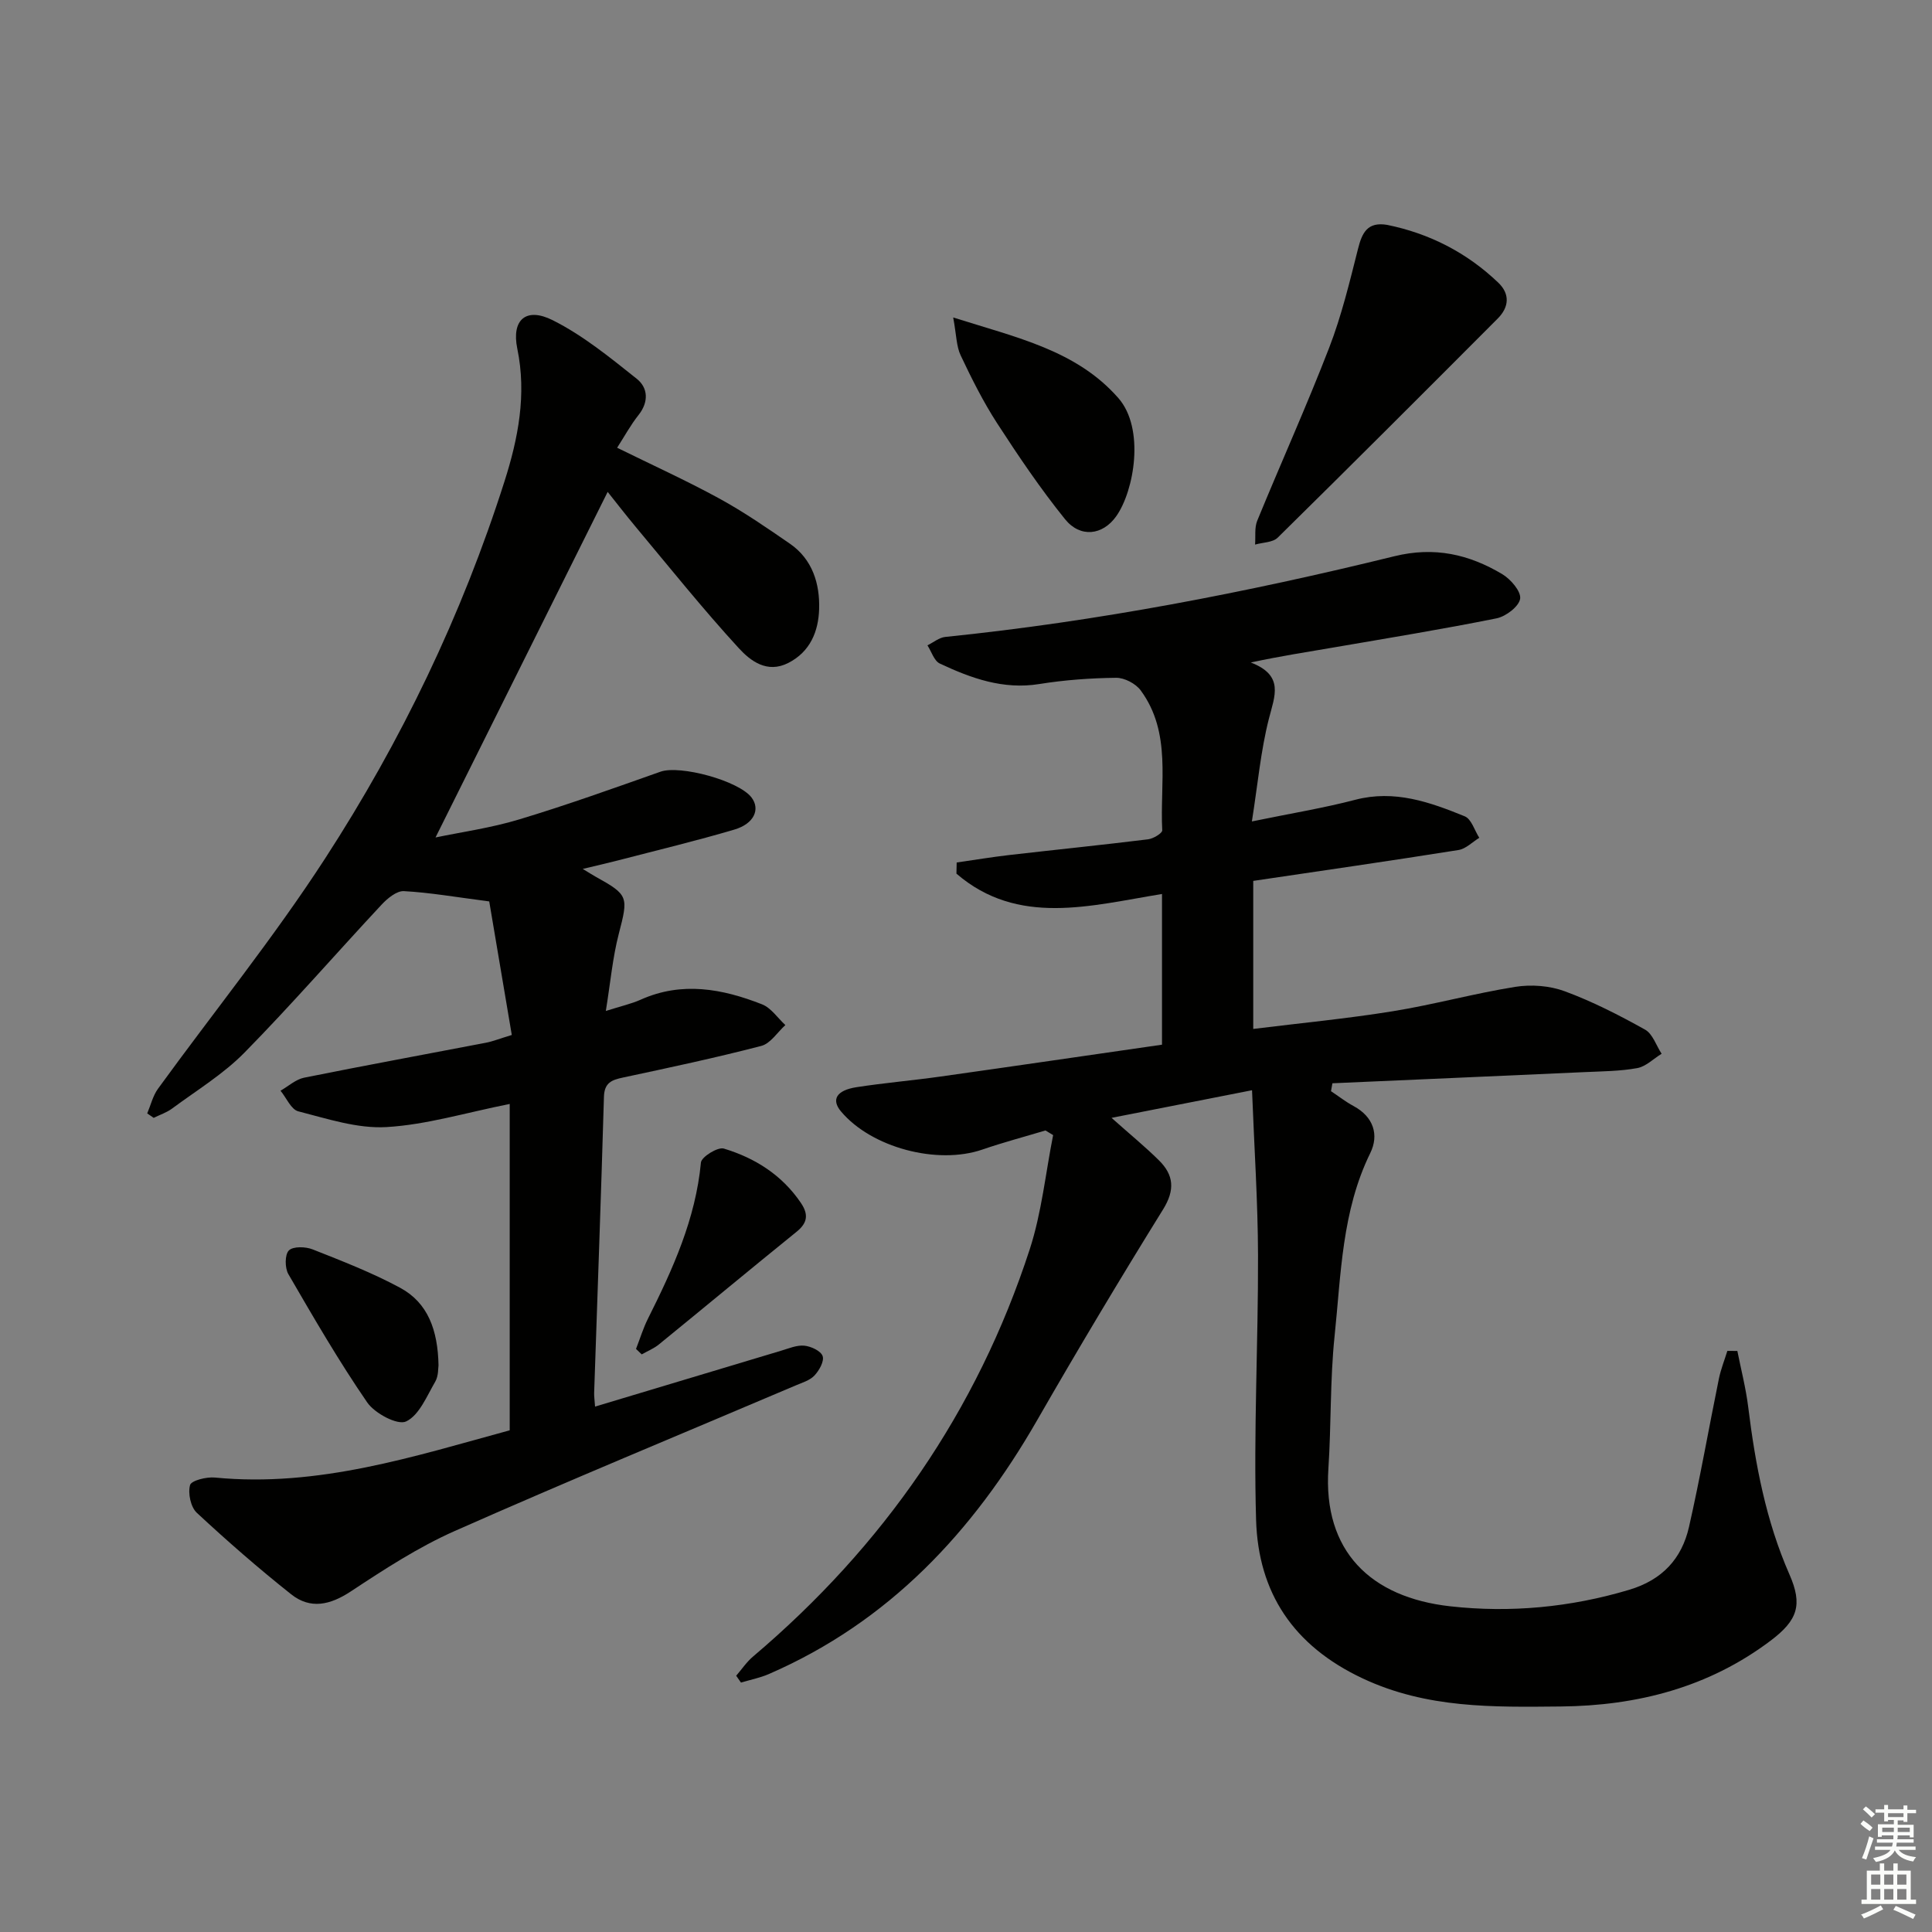
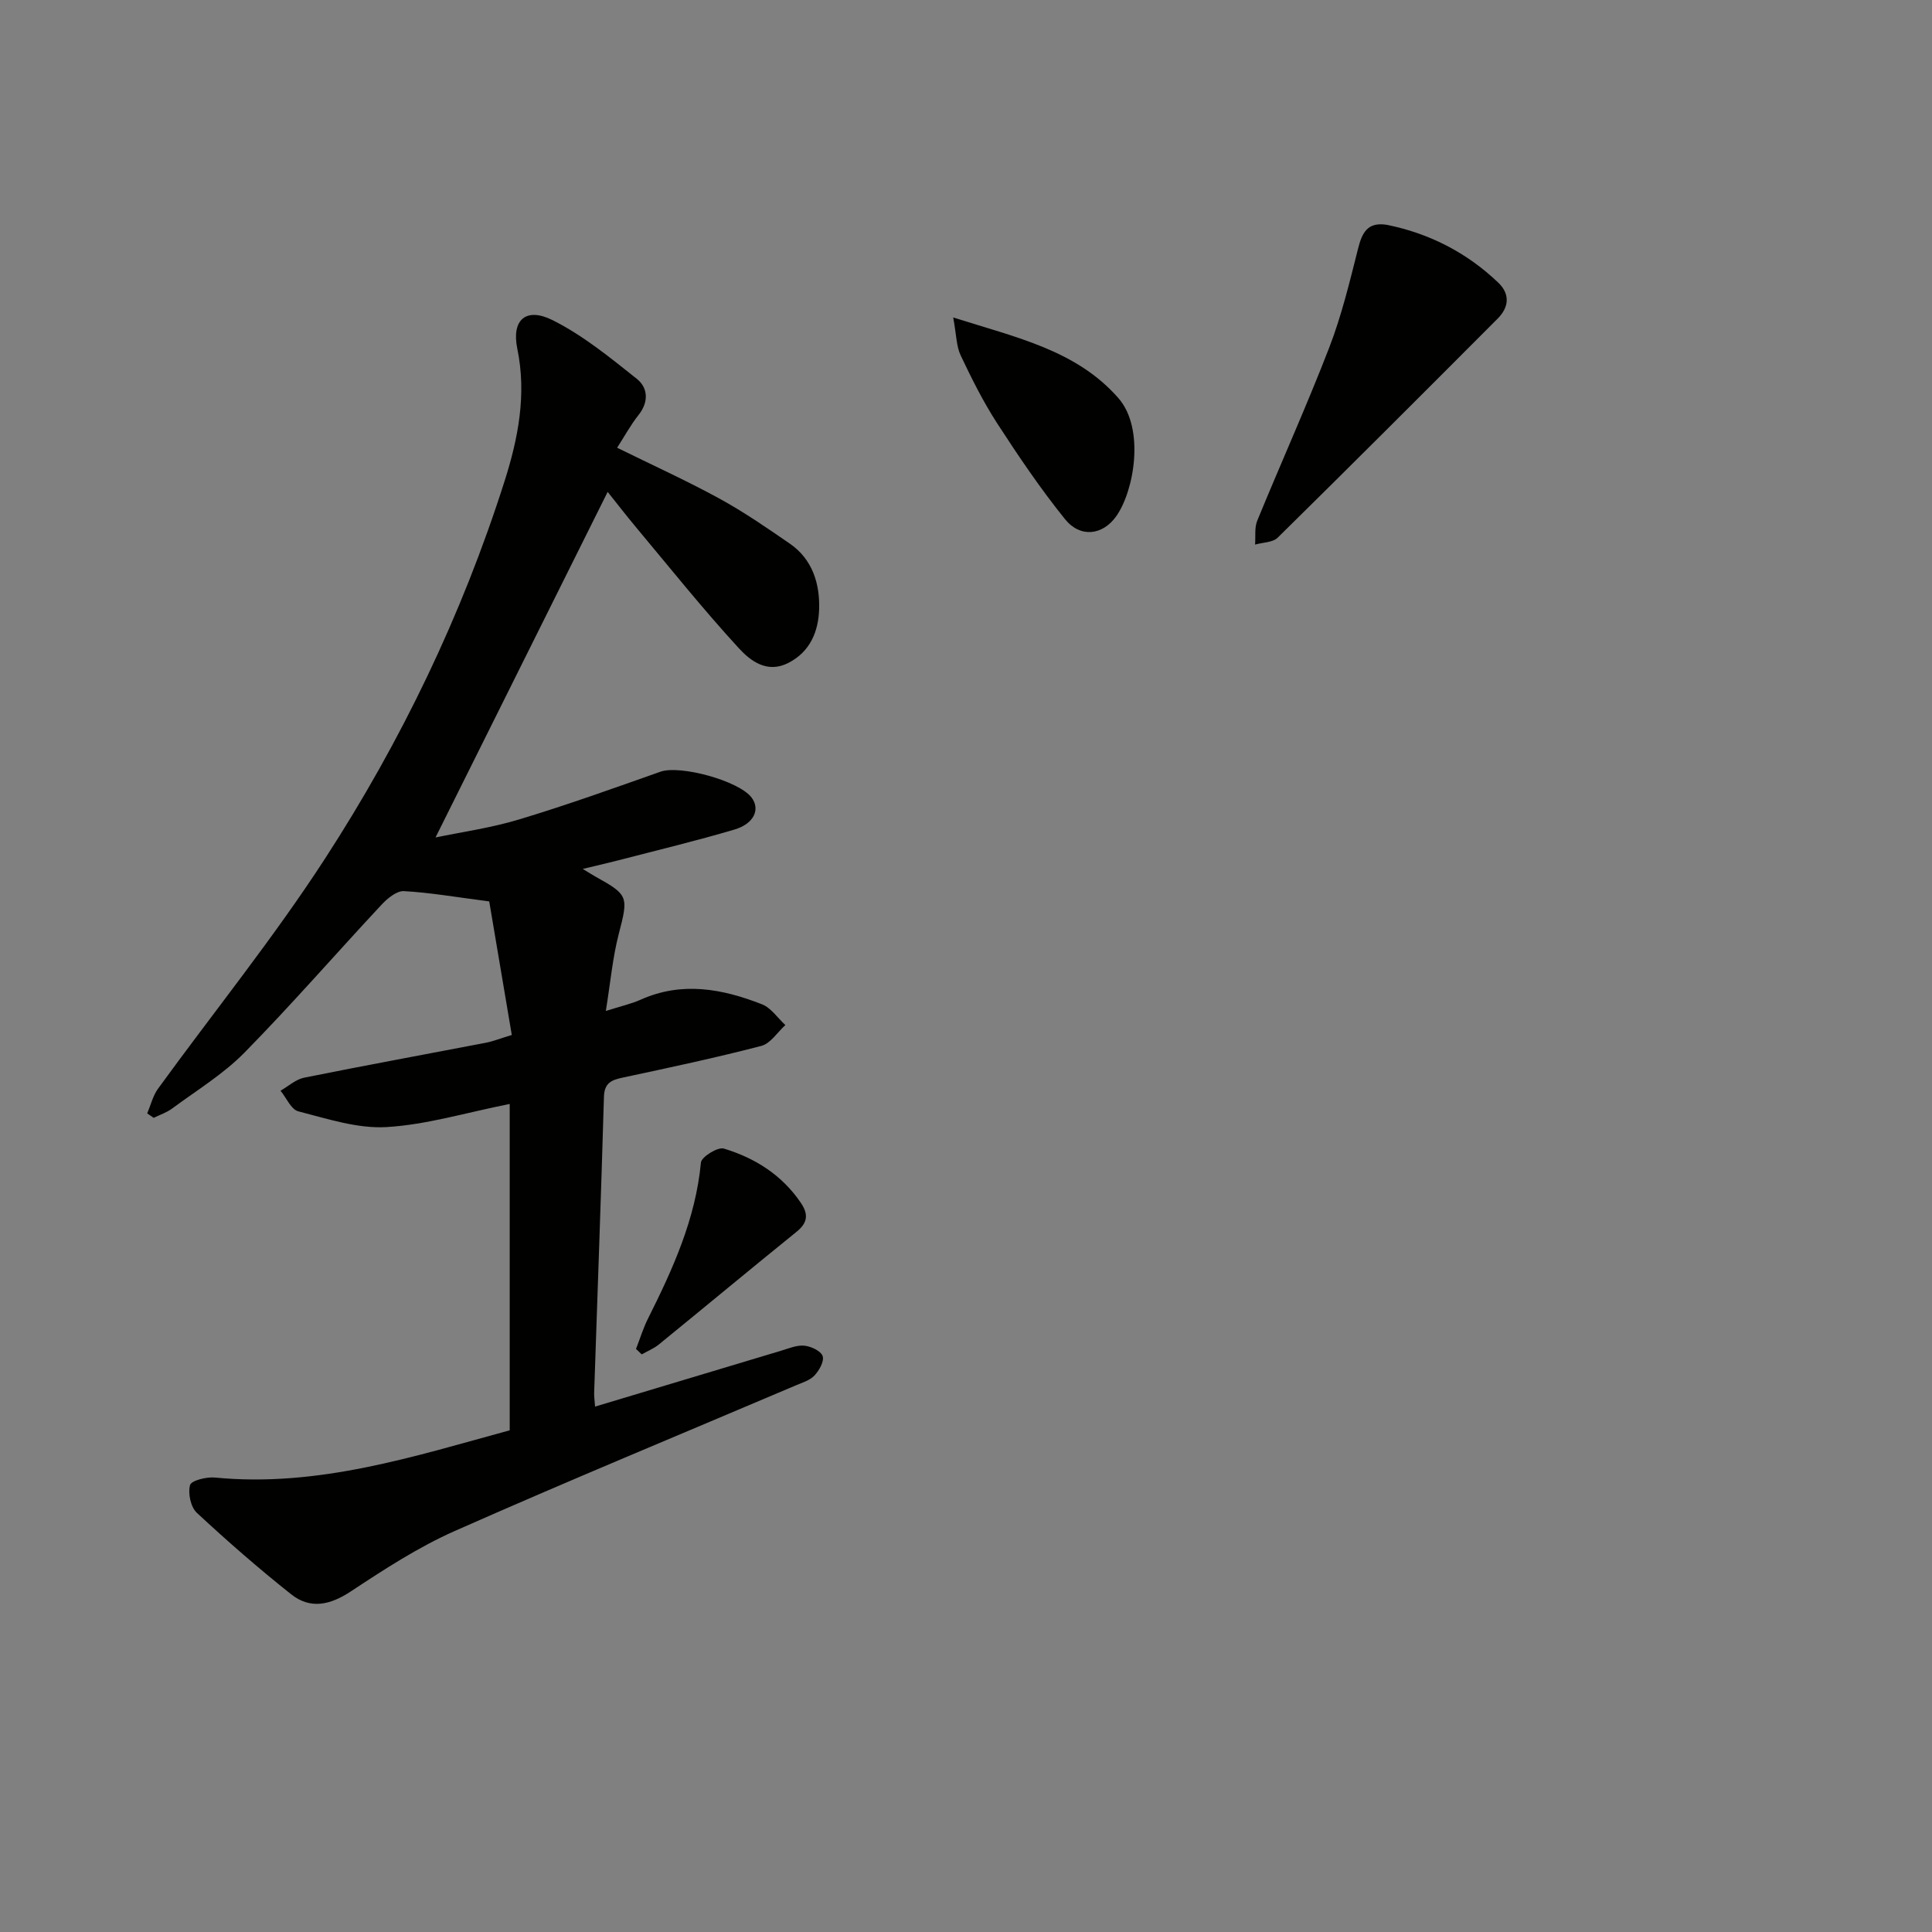
<svg xmlns="http://www.w3.org/2000/svg" enable-background="new 0 0 400 400" viewBox="0 0 400 400">
  <rect x="0" y="0" width="400" height="400" fill="#808080" stroke="none" />
  <g fill="#010100">
-     <path d="m152.42 346.94c1.16-1.34 2.16-2.85 3.5-3.98 26.91-22.8 46.36-50.74 57.28-84.32 2.47-7.6 3.27-15.74 4.84-23.63-.53-.32-1.06-.64-1.59-.96-4.35 1.31-8.76 2.47-13.05 3.95-9.34 3.22-22.99-.39-29.29-7.9-2.03-2.42-.96-4.36 3.22-5.01 5.74-.89 11.54-1.38 17.3-2.19 15.27-2.15 30.53-4.39 45.95-6.61 0-10.64 0-20.58 0-31.2-14.77 2.4-29.81 6.77-42.56-4.21.02-.77.04-1.54.05-2.31 3.64-.52 7.27-1.13 10.92-1.55 9.57-1.1 19.15-2.07 28.71-3.25 1.08-.13 2.96-1.27 2.93-1.86-.52-9.81 2.01-20.17-4.46-28.97-1.03-1.41-3.37-2.63-5.09-2.61-5.31.06-10.66.45-15.9 1.29-7.49 1.21-14.12-1.2-20.6-4.24-1.18-.55-1.73-2.48-2.56-3.77 1.23-.6 2.41-1.61 3.69-1.74 31.43-3.21 62.37-9.19 92.99-16.71 8.31-2.04 15.43-.39 22.31 3.7 1.75 1.04 3.94 3.58 3.72 5.1-.24 1.6-2.95 3.67-4.88 4.06-11.22 2.26-22.52 4.1-33.8 6.04-5.36.92-10.74 1.74-17.09 3.1 6.98 2.69 4.95 6.92 3.75 11.65-1.69 6.63-2.3 13.54-3.52 21.26 8.14-1.68 14.85-2.77 21.39-4.48 8.14-2.13 15.45.47 22.68 3.42 1.38.56 2.03 2.92 3.01 4.45-1.43.87-2.78 2.29-4.32 2.53-14.07 2.24-28.17 4.27-42.48 6.39v30.65c9.85-1.22 19.41-2.13 28.87-3.66 8.5-1.37 16.85-3.69 25.36-5.05 3.32-.53 7.13-.25 10.26.91 5.75 2.12 11.27 4.95 16.63 7.94 1.58.88 2.31 3.29 3.43 5-1.68 1.03-3.25 2.64-5.05 2.97-3.57.65-7.26.66-10.91.83-17.4.79-34.8 1.54-52.2 2.31-.1.55-.19 1.1-.29 1.64 1.56 1.03 3.04 2.2 4.68 3.08 4.14 2.23 5.29 5.98 3.45 9.73-5.9 12.03-6.05 25.1-7.39 37.91-.95 9.08-.68 18.28-1.28 27.41-1.14 17.09 8.73 26.69 25.25 28.52 12.4 1.38 24.87.22 37.03-3.42 6.85-2.05 10.88-6.43 12.38-13.02 2.31-10.17 4.1-20.46 6.19-30.69.4-1.95 1.16-3.84 1.75-5.75.69 0 1.38 0 2.07.01.77 3.87 1.77 7.72 2.25 11.62 1.47 11.9 3.67 23.57 8.54 34.66 2.76 6.28 1.71 9.47-3.9 13.7-12.86 9.7-27.65 13.48-43.47 13.63-13.93.13-27.71.44-41.03-5.83-14.32-6.74-21.58-17.72-22.03-32.78-.54-18.24.45-36.52.4-54.79-.03-11.1-.78-22.2-1.24-34.19-10.1 1.99-19.21 3.78-29.09 5.72 3.93 3.5 7.01 6.01 9.82 8.8 3.08 3.04 3.35 6.13.85 10.16-8.93 14.4-17.63 28.95-26.07 43.64-13.28 23.12-30.68 41.75-55.54 52.55-1.84.8-3.85 1.19-5.78 1.77-.32-.45-.65-.93-.99-1.42z" />
    <path d="m123.2 291.22c13.14-3.95 25.83-7.77 38.52-11.57 1.59-.47 3.26-1.2 4.82-1.04 1.39.14 3.42 1.09 3.78 2.16s-.72 2.98-1.7 4.02c-.96 1.02-2.56 1.48-3.93 2.07-23.54 10.01-47.18 19.77-70.57 30.13-7.53 3.34-14.57 7.93-21.48 12.49-4.29 2.83-8.37 3.76-12.36.6-6.74-5.35-13.24-11.02-19.54-16.88-1.26-1.18-1.86-4.03-1.39-5.73.26-.95 3.4-1.73 5.15-1.56 21.42 2.09 41.38-4.43 61.03-9.78 0-22.58 0-44.82 0-67.57-9.09 1.81-17.25 4.31-25.52 4.79-6.02.35-12.25-1.73-18.25-3.26-1.49-.38-2.47-2.8-3.68-4.27 1.63-.93 3.15-2.35 4.9-2.7 12.51-2.52 25.07-4.82 37.61-7.23 1.42-.27 2.79-.83 5.37-1.61-1.65-9.76-3.28-19.42-4.67-27.65-7.02-.91-12.32-1.84-17.66-2.13-1.49-.08-3.38 1.47-4.58 2.75-9.52 10.2-18.67 20.75-28.44 30.69-4.39 4.46-9.91 7.82-14.99 11.58-1.12.83-2.53 1.29-3.8 1.92-.45-.31-.9-.61-1.34-.92.73-1.72 1.17-3.65 2.24-5.12 11.53-15.88 23.91-31.19 34.57-47.63 15.78-24.32 28.34-50.41 37.16-78.11 2.82-8.84 4.62-17.95 2.65-27.48-1.23-5.98 1.81-8.65 7.32-5.89 6.27 3.14 11.88 7.73 17.42 12.14 2.32 1.85 2.53 4.77.35 7.51-1.63 2.05-2.89 4.39-4.42 6.76 7.21 3.55 14.3 6.77 21.11 10.49 5.08 2.77 9.88 6.08 14.65 9.37 4.69 3.23 6.23 8.31 6.06 13.57-.14 4.54-1.81 8.8-6.39 11.13-4.39 2.23-7.83-.44-10.23-3.05-7.41-8.07-14.27-16.65-21.3-25.06-2.12-2.54-4.14-5.16-5.86-7.31-11.87 23.83-23.7 47.59-35.64 71.55 5.34-1.12 11.49-1.97 17.36-3.75 9.84-2.97 19.52-6.44 29.22-9.87 4.02-1.42 16.2 1.85 18.86 5.36 1.82 2.42.53 5.41-3.55 6.62-7.94 2.35-16.01 4.28-24.04 6.37-2.19.57-4.39 1.06-7.37 1.78 1.4.85 2.04 1.26 2.7 1.63 6.81 3.77 6.75 4.15 4.76 11.82-1.27 4.9-1.72 10.03-2.68 15.96 3.17-1.01 5.27-1.47 7.2-2.33 8.55-3.84 16.93-2.27 25.13.95 1.89.74 3.24 2.83 4.84 4.3-1.65 1.49-3.08 3.83-5 4.32-9.46 2.46-19.04 4.5-28.6 6.54-2.36.5-3.87 1.07-3.96 3.98-.59 20.45-1.34 40.91-2.03 61.36-.02.64.09 1.3.19 2.79z" />
    <path d="m287.2 46.56c8.75 1.78 16.47 5.73 22.98 11.94 2.49 2.37 2.26 5.1-.1 7.46-15.13 15.17-30.27 30.32-45.54 45.35-1.03 1.02-3.1.98-4.69 1.44.13-1.66-.15-3.49.45-4.95 4.91-11.97 10.24-23.77 14.9-35.83 2.55-6.6 4.22-13.56 5.96-20.44.84-3.36 1.97-5.66 6.04-4.97z" />
    <path d="m197.35 65.73c13.26 4.2 25.52 6.81 34.18 16.67 5.56 6.33 3.29 19.21-.41 24.46-2.82 4-7.47 4.54-10.62.63-5.08-6.3-9.64-13.05-14.05-19.85-2.88-4.45-5.28-9.25-7.55-14.05-.9-1.88-.87-4.19-1.55-7.86z" />
-     <path d="m90.79 282.67c-.09.5.02 2.19-.68 3.39-1.75 3-3.32 6.96-6.04 8.24-1.76.83-6.48-1.67-8.04-3.94-5.89-8.56-11.11-17.58-16.33-26.57-.74-1.28-.75-4.04.11-4.9.88-.88 3.47-.8 4.94-.21 6.12 2.42 12.31 4.82 18.09 7.94 5.75 3.1 7.81 8.75 7.95 16.05z" />
    <path d="m131.68 279.28c.82-2.09 1.47-4.26 2.47-6.26 5.15-10.27 9.87-20.64 10.97-32.33.11-1.17 3.49-3.27 4.74-2.89 6.46 1.95 12.04 5.47 15.95 11.24 1.59 2.35 1.43 4.11-.87 5.97-9.55 7.72-18.99 15.58-28.51 23.33-1.05.86-2.37 1.39-3.57 2.07-.39-.38-.78-.76-1.18-1.13z" />
  </g>
-   <path d="m385.2 377.6.6-.7c.6.4 1.3.9 1.9 1.5l-.6.7c-.8-.5-1.4-1-1.9-1.5zm.3 7.1c.6-1.4 1.1-2.9 1.5-4.5.3.1.6.3.9.4-.5 1.4-1 2.9-1.5 4.4zm.2-10.1.6-.6c.7.5 1.3 1.1 1.9 1.6l-.7.7c-.6-.6-1.2-1.2-1.8-1.7zm8.4-.8h.8v.9h1.8v.7h-1.8v1.8h-.8v-.3h-1.2v.9h3.3v2.6h-.8v-.4h-2.5c0 .3 0 .6-.1.8h3.4v.7h-3.5c0 .3-.1.6-.1.8h4v.7h-3.5c.7.9 1.9 1.3 3.6 1.5-.2.2-.4.5-.6.9-1.9-.3-3.2-1.1-3.8-2.3-.5 1.1-1.8 2-3.9 2.4-.2-.3-.4-.5-.6-.8 1.9-.4 3.1-.9 3.6-1.7h-3.2v-.7h3.5c.1-.2.1-.5.2-.8h-3.3v-.7h3.4c0-.2 0-.5 0-.8h-2.4v.3h-.8v-2.6h3.3v-.9h-1.2v.3h-.8v-1.8h-1.8v-.7h1.8v-.9h.8v.9h3.2zm-4.4 5.5h2.4c0-.3 0-.6 0-.9h-2.4zm1.2-3.1h3.2v-.8h-3.2zm4.4 2.2h-2.4v.9h2.5v-.9z" fill="#fbfcfa" />
-   <path d="m389.2 385.8h.9v1.5h1.9v-1.5h.9v1.5h2.7v6h1.1v.9h-11.3v-.9h1.1v-6h2.7zm.2 8.7.5.8c-1.2.6-2.5 1.3-4 1.9-.2-.3-.3-.6-.6-.8 1.6-.6 3-1.3 4.1-1.9zm-2-4.3h1.9v-2.1h-1.9zm0 3.1h1.9v-2.2h-1.9zm2.7-3.1h1.9v-2.1h-1.9zm0 3.1h1.9v-2.2h-1.9zm2.4 1.3c1.4.6 2.7 1.2 4.1 1.8l-.5.9c-1.5-.7-2.8-1.4-4.1-1.9zm2.2-6.5h-1.9v2.1h1.9zm-1.9 5.2h1.9v-2.2h-1.9z" fill="#fbfcfa" />
</svg>